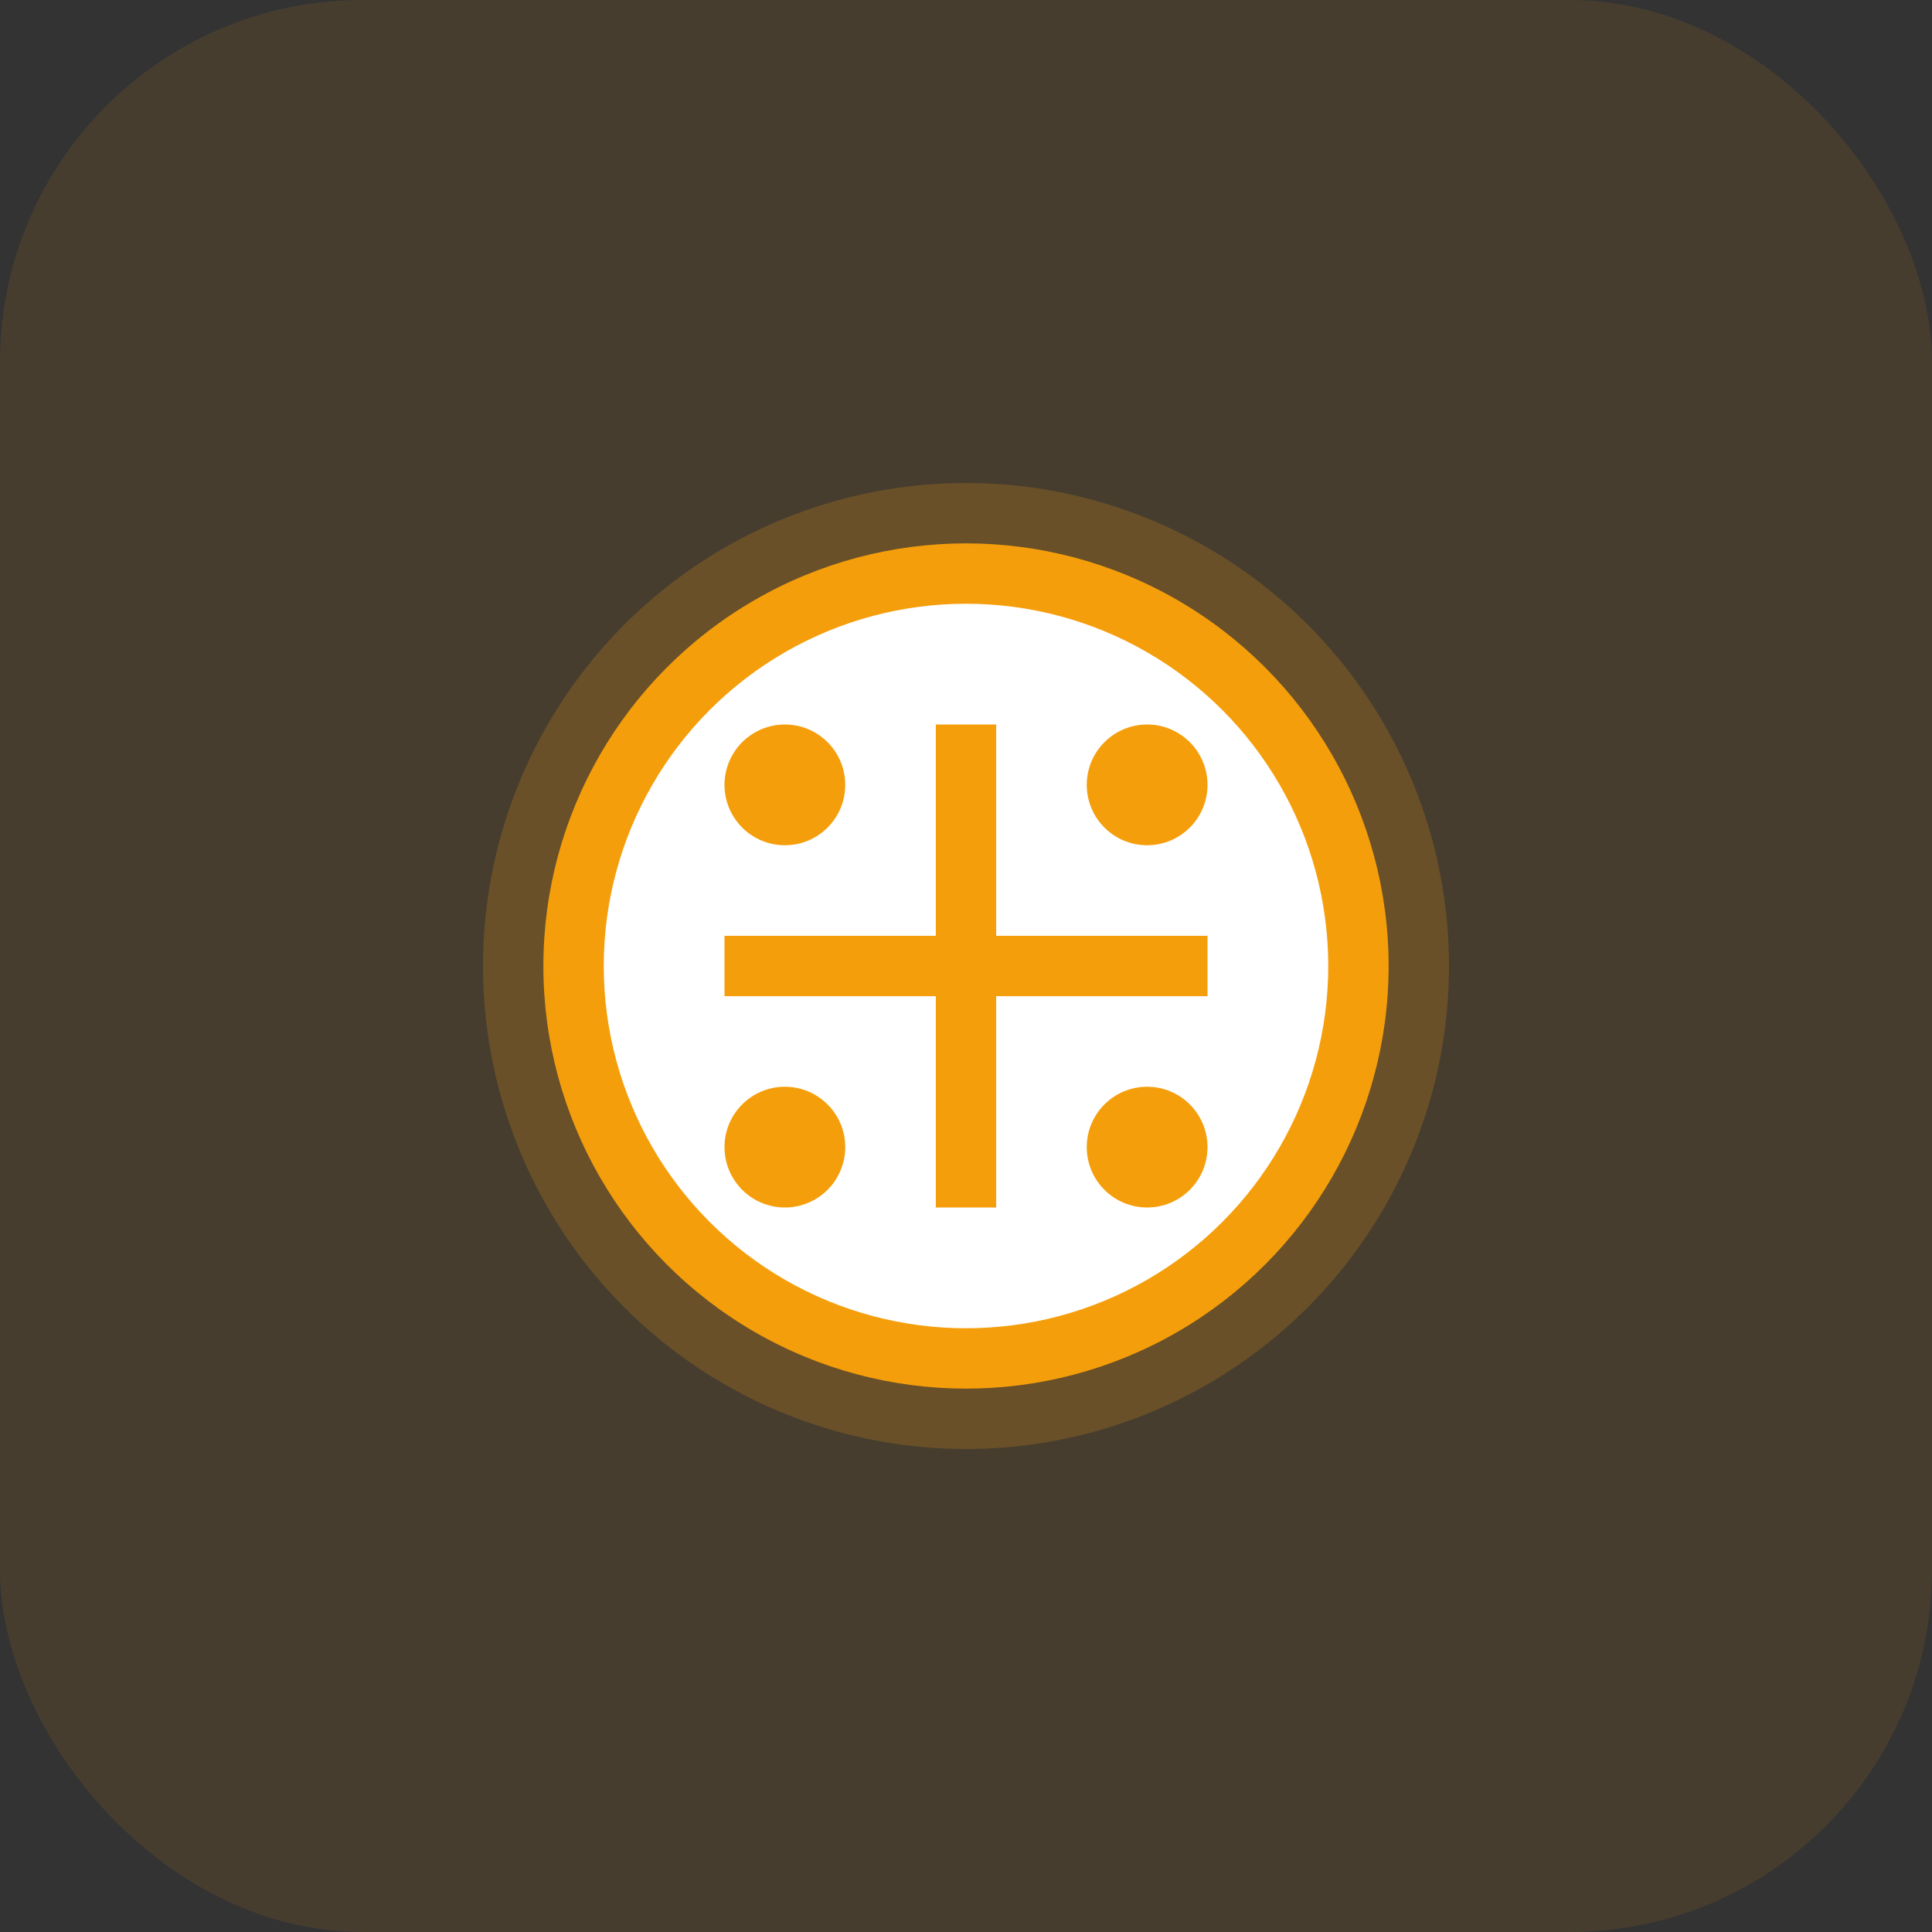
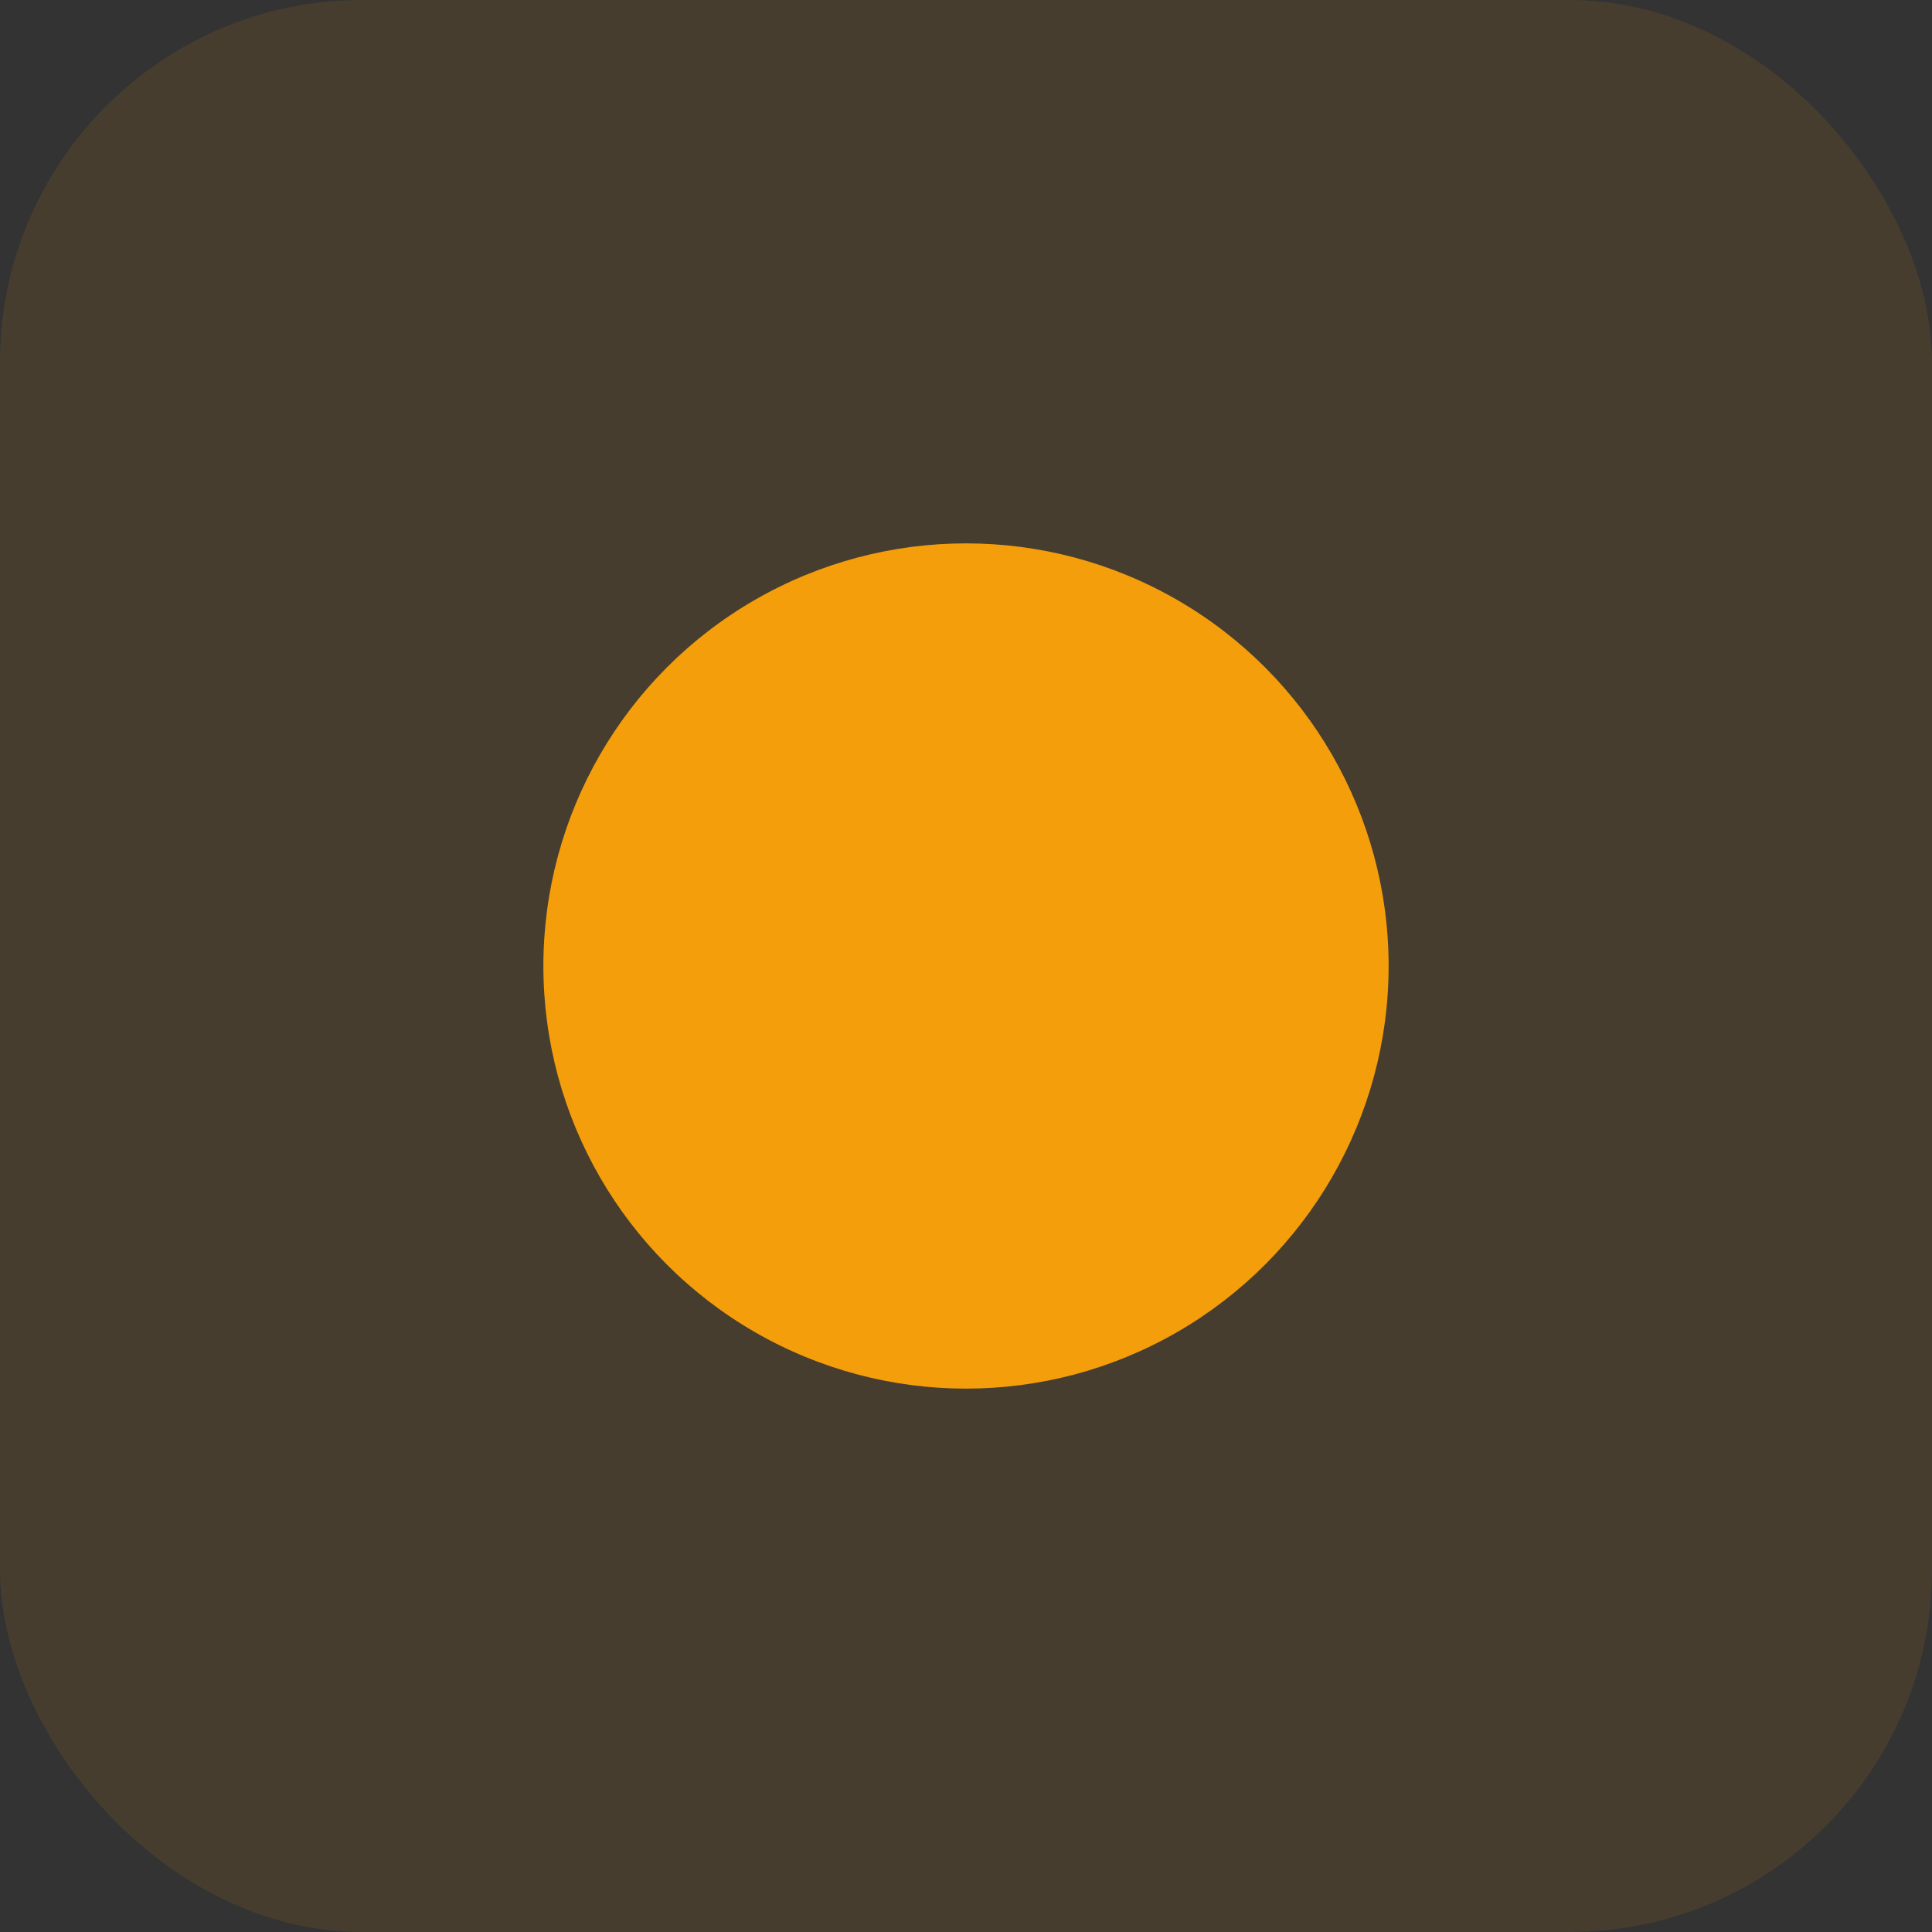
<svg xmlns="http://www.w3.org/2000/svg" width="64" height="64" viewBox="0 0 64 64" fill="none">
  <rect x="0" y="0" width="64" height="64" fill="#333333" stroke="none" />
  <rect width="64" height="64" rx="12" fill="#F59E0B" fill-opacity="0.1" />
-   <circle cx="32" cy="32" r="16" fill="#F59E0B" fill-opacity="0.2" />
  <circle cx="32" cy="32" r="14" fill="#F59E0B" />
-   <circle cx="32" cy="32" r="12" fill="white" />
-   <path d="M24 32h16M32 24v16" stroke="#F59E0B" stroke-width="2" />
+   <path d="M24 32M32 24v16" stroke="#F59E0B" stroke-width="2" />
  <circle cx="26" cy="26" r="2" fill="#F59E0B" />
  <circle cx="38" cy="26" r="2" fill="#F59E0B" />
  <circle cx="26" cy="38" r="2" fill="#F59E0B" />
  <circle cx="38" cy="38" r="2" fill="#F59E0B" />
</svg>